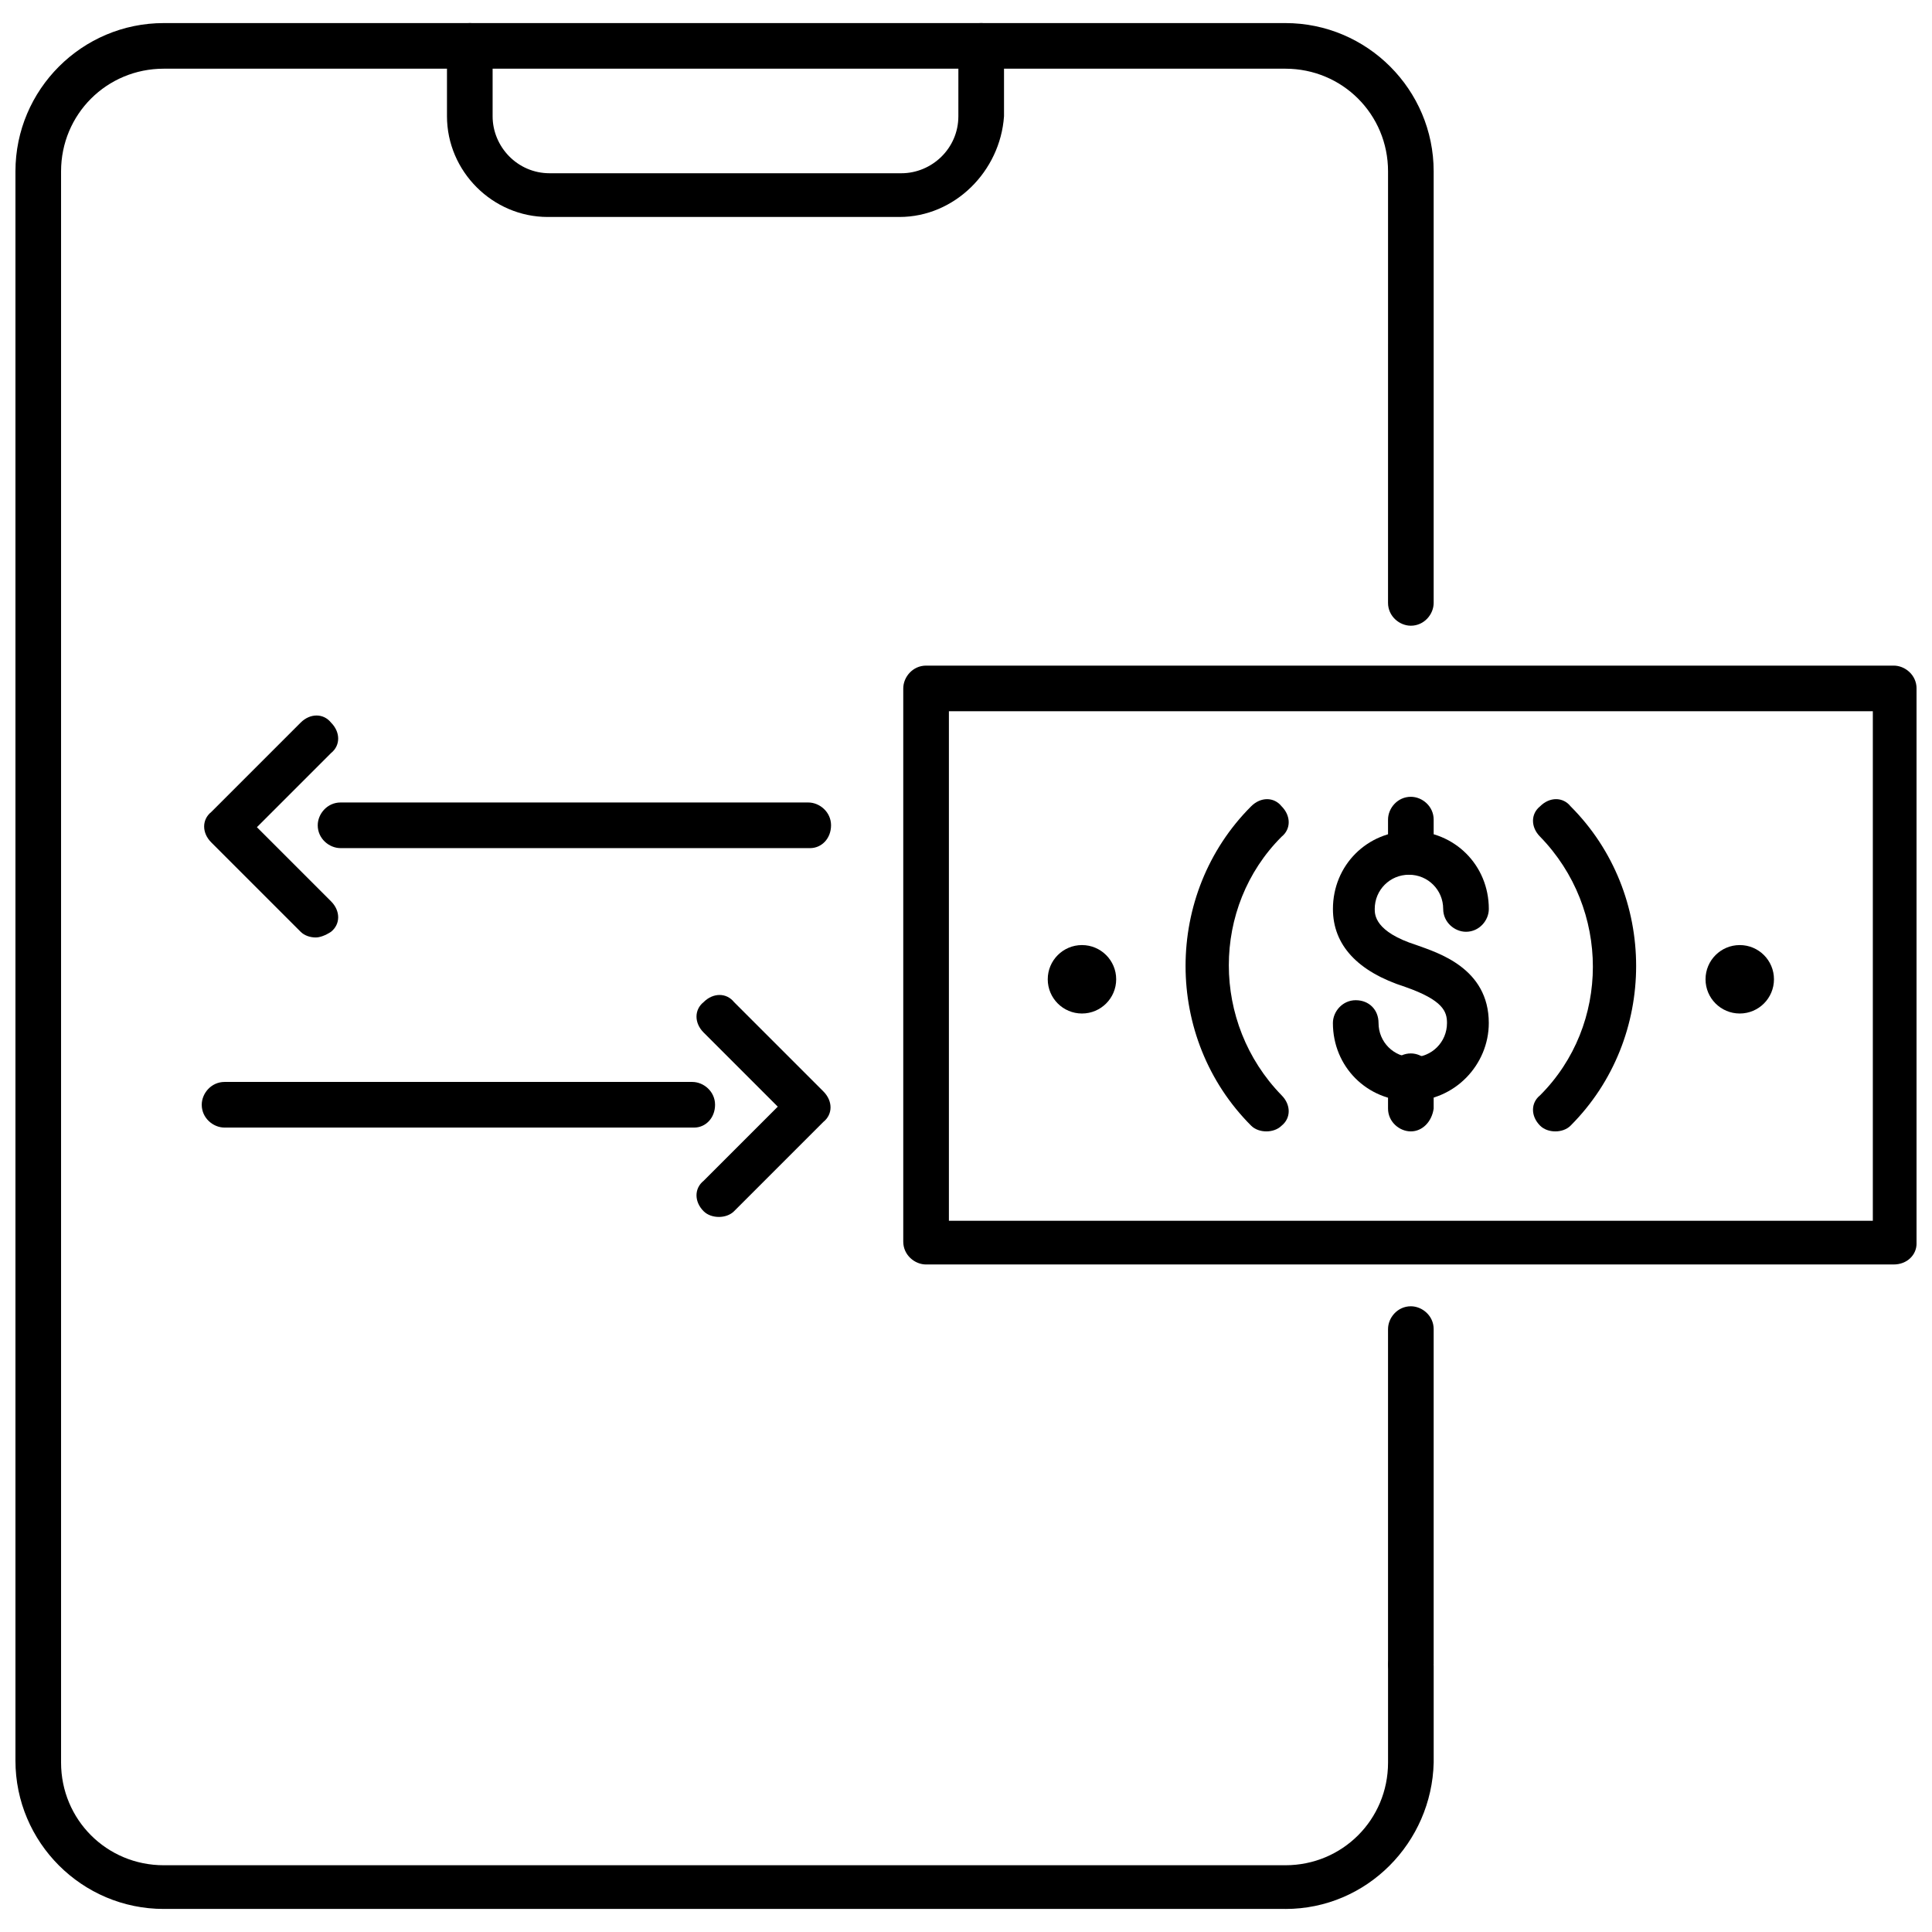
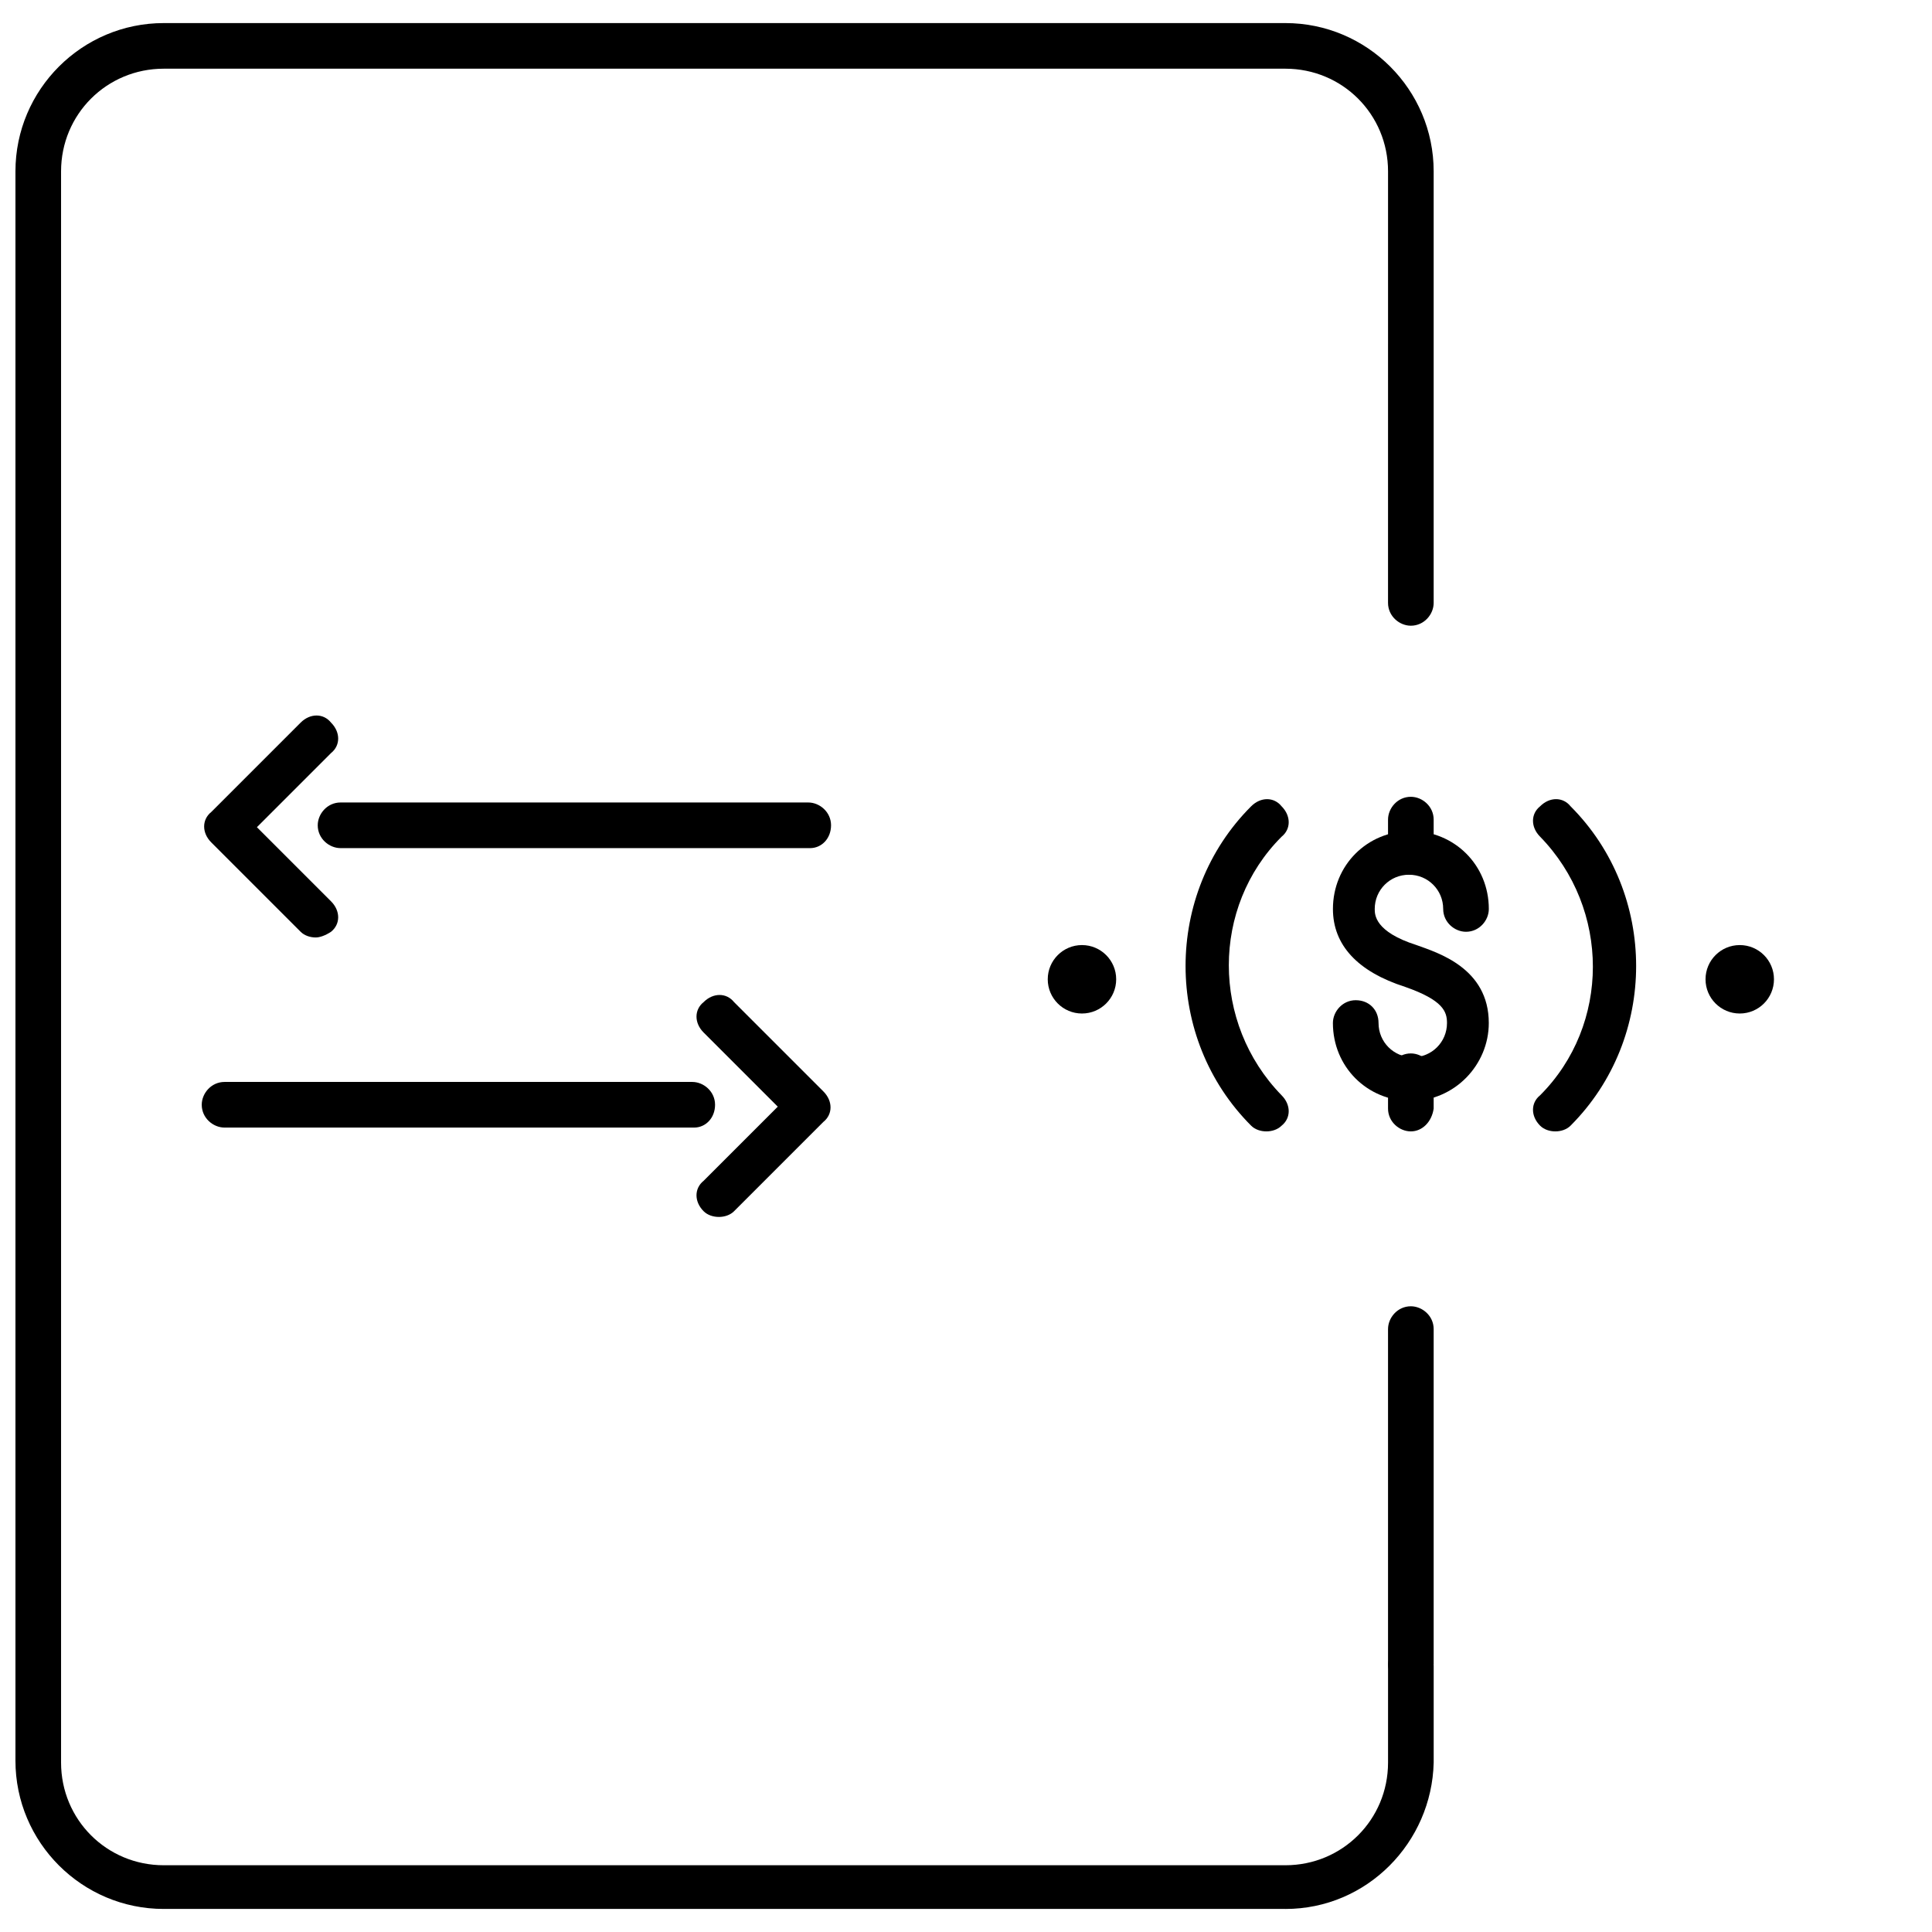
<svg xmlns="http://www.w3.org/2000/svg" width="800px" height="800px" version="1.1" viewBox="144 144 512 512">
  <defs>
    <clipPath id="b">
      <path d="m148.09 150h375.91v500h-375.91z" />
    </clipPath>
    <clipPath id="a">
-       <path d="m383 320h268.9v160h-268.9z" />
-     </clipPath>
+       </clipPath>
  </defs>
  <g clip-path="url(#b)">
    <path d="m484.64 649.89h-297.25c-21.664 0-39.297-17.633-39.297-39.297v-421.18c0-21.664 17.633-39.297 39.297-39.297h297.25c21.664 0 39.297 17.633 39.297 39.297v114.36c0 3.023-2.519 6.047-6.047 6.047-3.023 0-6.047-2.519-6.047-6.047l0.004-114.36c0-15.113-12.09-27.207-27.207-27.207h-297.25c-15.113 0-27.207 12.09-27.207 27.207v421.69c0 15.113 12.09 27.207 27.207 27.207h297.25c15.113 0 27.207-12.09 27.207-27.207v-25.695c0-3.023 2.519-6.047 6.047-6.047 3.023 0 6.047 2.519 6.047 6.047v25.695c-0.504 21.16-17.637 38.793-39.301 38.793z" />
  </g>
  <path d="m517.89 590.94c-3.023 0-6.047-2.519-6.047-6.047v-88.668c0-3.023 2.519-6.047 6.047-6.047 3.023 0 6.047 2.519 6.047 6.047v88.672c-0.504 3.523-3.023 6.043-6.047 6.043z" />
-   <path d="m382.36 201.5h-93.203c-14.609 0-26.703-12.09-26.703-26.703v-18.637c0-3.023 2.519-6.047 6.047-6.047 3.023 0 6.047 2.519 6.047 6.047v18.641c0 8.062 6.551 15.113 15.113 15.113h93.203c8.062 0 15.113-6.551 15.113-15.113l0.004-18.641c0-3.023 2.519-6.047 6.047-6.047 3.023 0 6.047 2.519 6.047 6.047v18.641c-1.012 14.609-13.102 26.699-27.715 26.699z" />
  <g clip-path="url(#a)">
-     <path d="m645.86 479.1h-256.44c-3.023 0-6.047-2.519-6.047-6.047v-146.61c0-3.023 2.519-6.047 6.047-6.047h256.44c3.023 0 6.047 2.519 6.047 6.047v147.11c0 3.023-2.519 5.543-6.043 5.543zm-250.39-11.59h244.85v-135.02h-244.85z" />
+     <path d="m645.86 479.1h-256.44c-3.023 0-6.047-2.519-6.047-6.047v-146.61c0-3.023 2.519-6.047 6.047-6.047h256.44c3.023 0 6.047 2.519 6.047 6.047v147.11c0 3.023-2.519 5.543-6.043 5.543zm-250.39-11.59h244.85v-135.02z" />
  </g>
  <path d="m479.6 443.83c-1.512 0-3.023-0.504-4.031-1.512-23.176-23.176-23.176-61.465 0-84.641 2.519-2.519 6.047-2.519 8.062 0 2.519 2.519 2.519 6.047 0 8.062-18.641 18.641-18.641 49.375 0 68.52 2.519 2.519 2.519 6.047 0 8.062-1.008 1.004-2.519 1.508-4.031 1.508z" />
  <path d="m556.18 443.83c-1.512 0-3.023-0.504-4.031-1.512-2.519-2.519-2.519-6.047 0-8.062 18.641-18.641 18.641-49.375 0-68.52-2.519-2.519-2.519-6.047 0-8.062 2.519-2.519 6.047-2.519 8.062 0 23.176 23.176 23.176 61.465 0 84.641-1.008 1.012-2.519 1.516-4.031 1.516z" />
  <path d="m614.12 403.52c0 5.012-4.059 9.07-9.066 9.07-5.012 0-9.07-4.059-9.07-9.07 0-5.008 4.059-9.066 9.07-9.066 5.008 0 9.066 4.059 9.066 9.066" />
  <path d="m439.8 403.52c0 5.012-4.062 9.07-9.07 9.07-5.008 0-9.066-4.059-9.066-9.07 0-5.008 4.059-9.066 9.066-9.066 5.008 0 9.07 4.059 9.07 9.066" />
  <path d="m517.89 435.77c-11.586 0-20.656-9.07-20.656-20.656 0-3.023 2.519-6.047 6.047-6.047s6.047 2.519 6.047 6.047c0 5.039 4.031 9.07 9.07 9.07 5.039 0 9.07-4.031 9.07-9.07 0-3.023-1.008-6.047-11.082-9.574-12.594-4.031-19.145-11.082-19.145-20.656 0-11.586 9.07-20.656 20.656-20.656 11.586 0 20.656 9.07 20.656 20.656 0 3.023-2.519 6.047-6.047 6.047-3.023 0-6.047-2.519-6.047-6.047 0-5.039-4.031-9.07-9.07-9.07s-9.07 4.031-9.07 9.07c0 1.512 0 6.047 11.082 9.574 5.543 2.016 19.145 6.047 19.145 20.656 0 11.082-9.07 20.656-20.656 20.656z" />
  <path d="m517.89 375.82c-3.023 0-6.047-2.519-6.047-6.047v-8.566c0-3.023 2.519-6.047 6.047-6.047 3.023 0 6.047 2.519 6.047 6.047v8.566c-0.504 3.527-3.023 6.047-6.047 6.047z" />
  <path d="m517.89 443.83c-3.023 0-6.047-2.519-6.047-6.047v-8.566c0-3.023 2.519-6.047 6.047-6.047 3.023 0 6.047 2.519 6.047 6.047v8.566c-0.504 3.531-3.023 6.047-6.047 6.047z" />
  <path d="m358.69 368.76h-124.44c-3.023 0-6.047-2.519-6.047-6.047 0-3.023 2.519-6.047 6.047-6.047h123.94c3.023 0 6.047 2.519 6.047 6.047-0.004 3.527-2.519 6.047-5.543 6.047z" />
  <path d="m227.7 392.44c-1.512 0-3.023-0.504-4.031-1.512l-23.68-23.68c-2.519-2.519-2.519-6.047 0-8.062l23.68-23.68c2.519-2.519 6.047-2.519 8.062 0 2.519 2.519 2.519 6.047 0 8.062l-19.648 19.648 19.648 19.648c2.519 2.519 2.519 6.047 0 8.062-1.512 1.008-3.023 1.512-4.031 1.512z" />
  <path d="m327.95 442.82h-124.44c-3.023 0-6.047-2.519-6.047-6.047 0-3.023 2.519-6.047 6.047-6.047h123.94c3.023 0 6.047 2.519 6.047 6.047s-2.519 6.047-5.543 6.047z" />
  <path d="m334.5 466.5c-1.512 0-3.023-0.504-4.031-1.512-2.519-2.519-2.519-6.047 0-8.062l19.648-19.648-19.648-19.648c-2.519-2.519-2.519-6.047 0-8.062 2.519-2.519 6.047-2.519 8.062 0l23.68 23.68c2.519 2.519 2.519 6.047 0 8.062l-23.68 23.68c-1.008 1.008-2.519 1.512-4.031 1.512z" />
</svg>